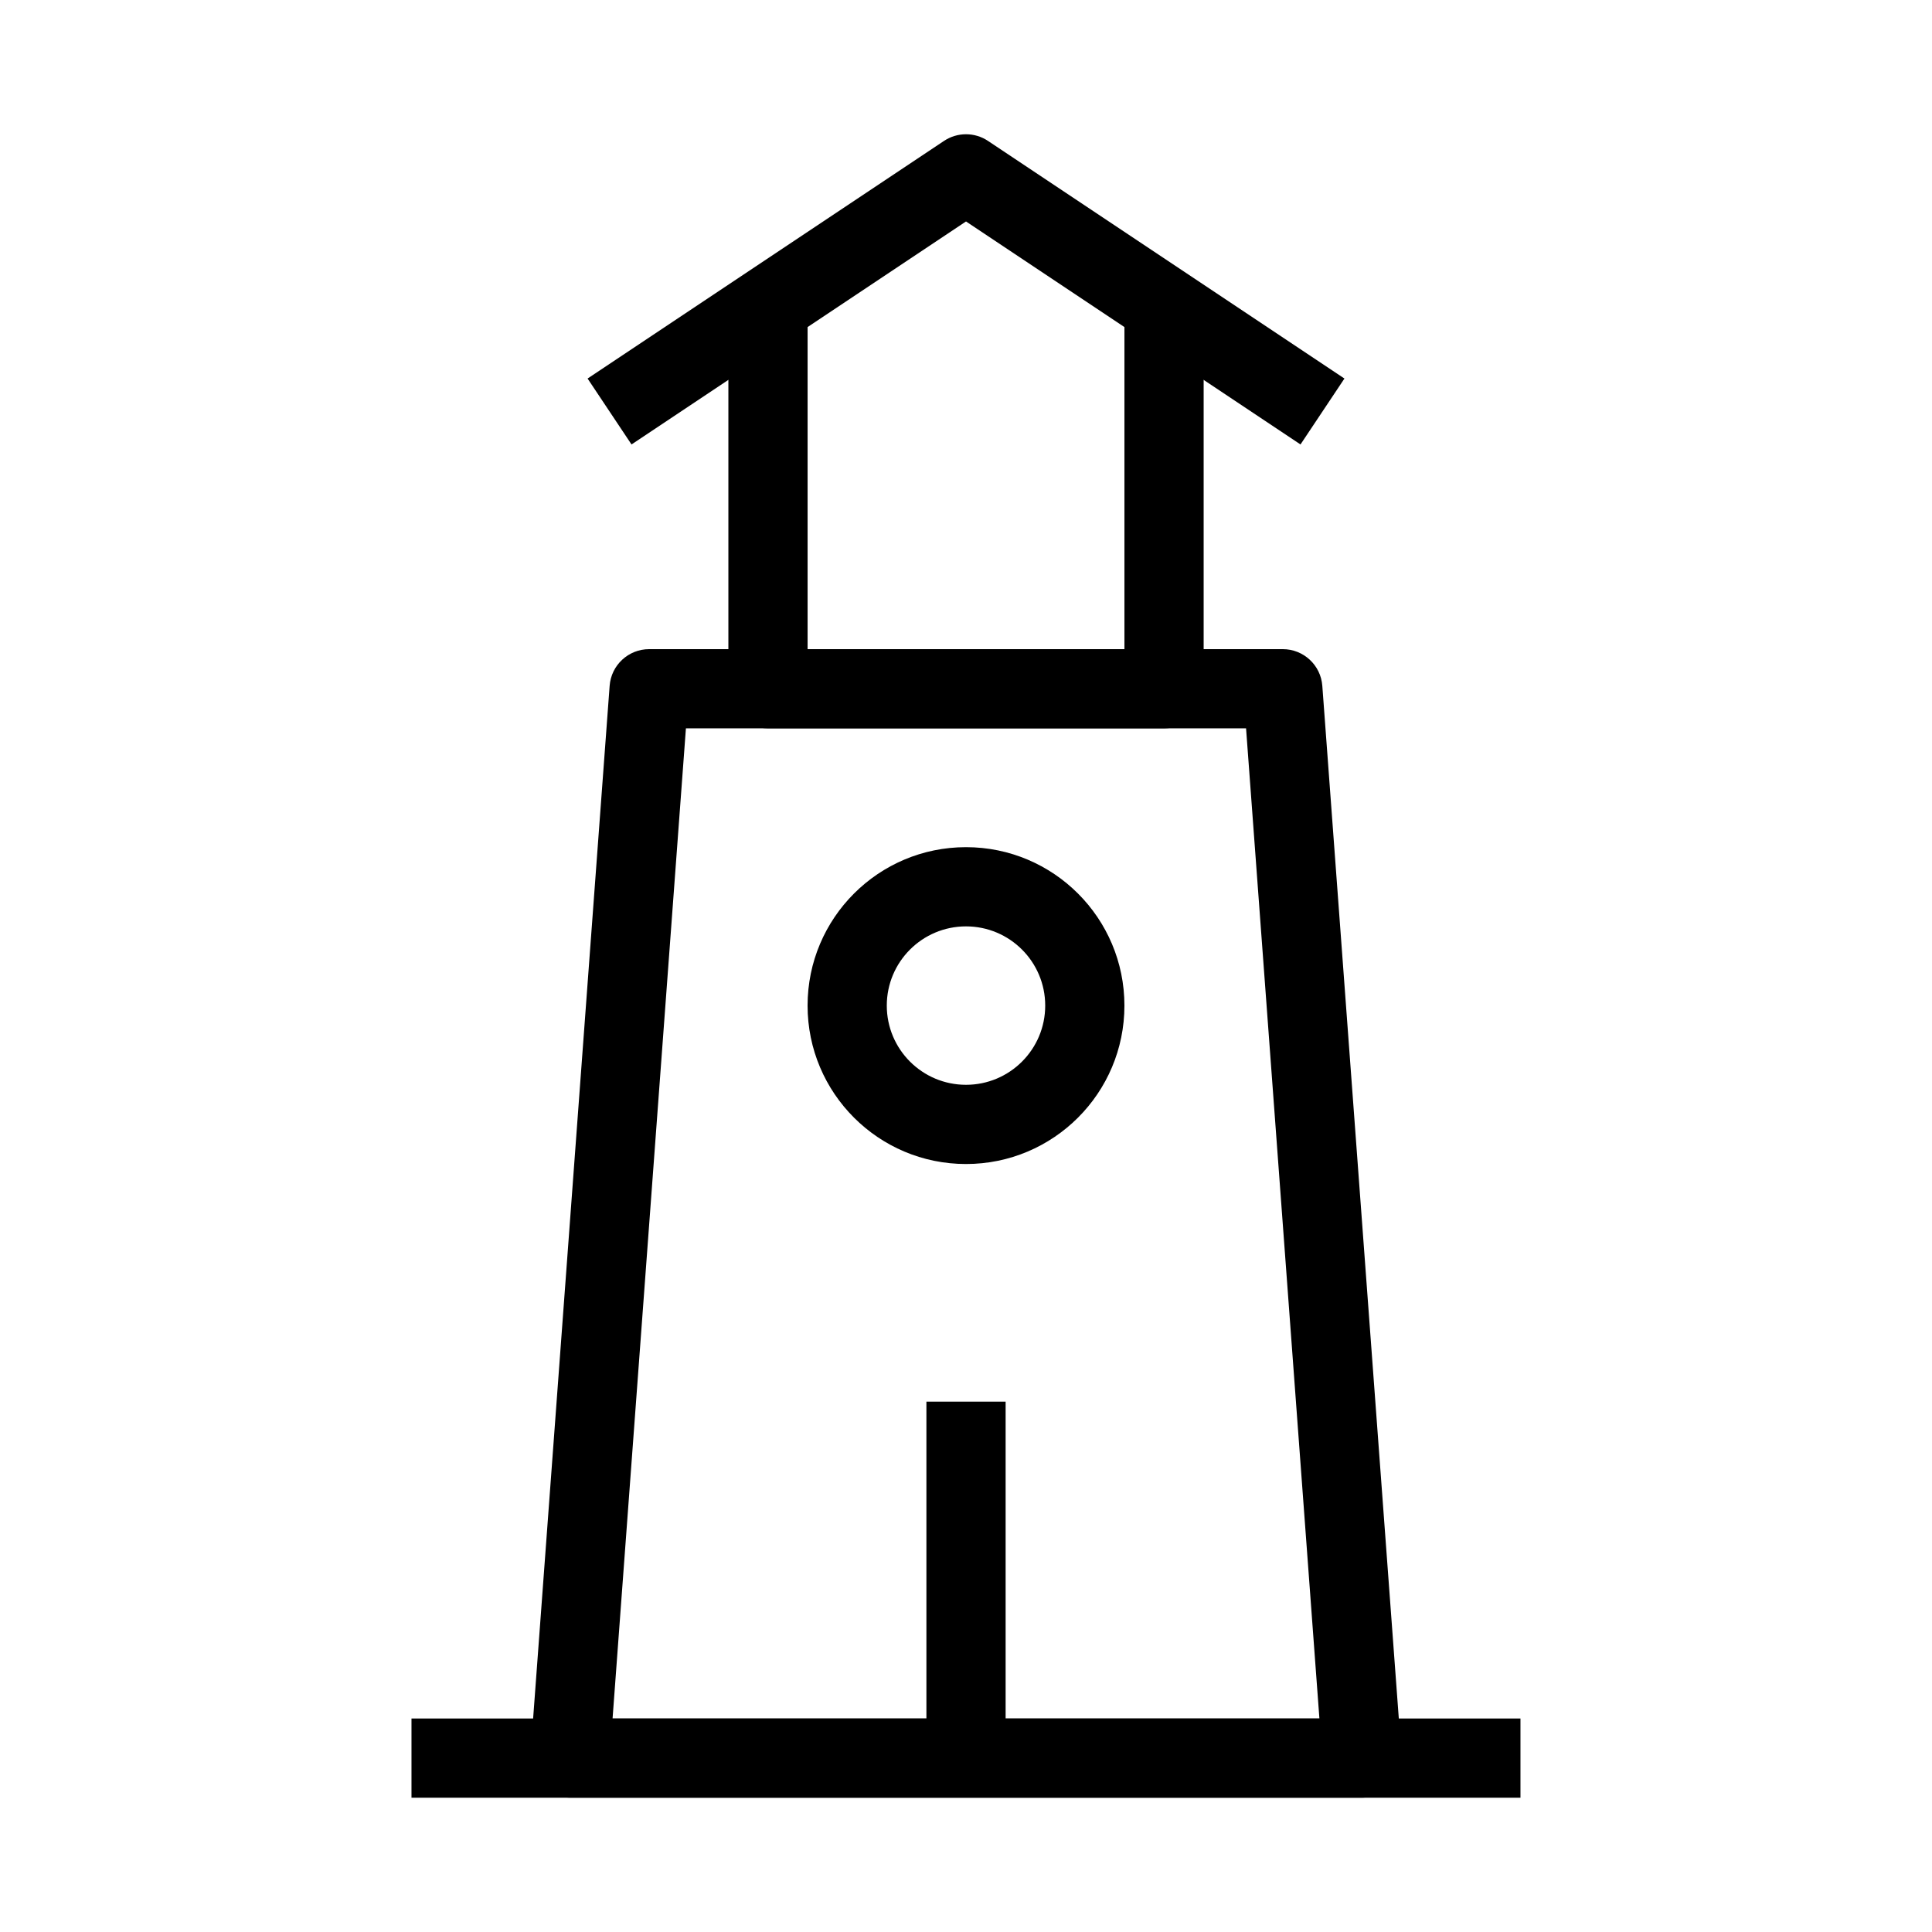
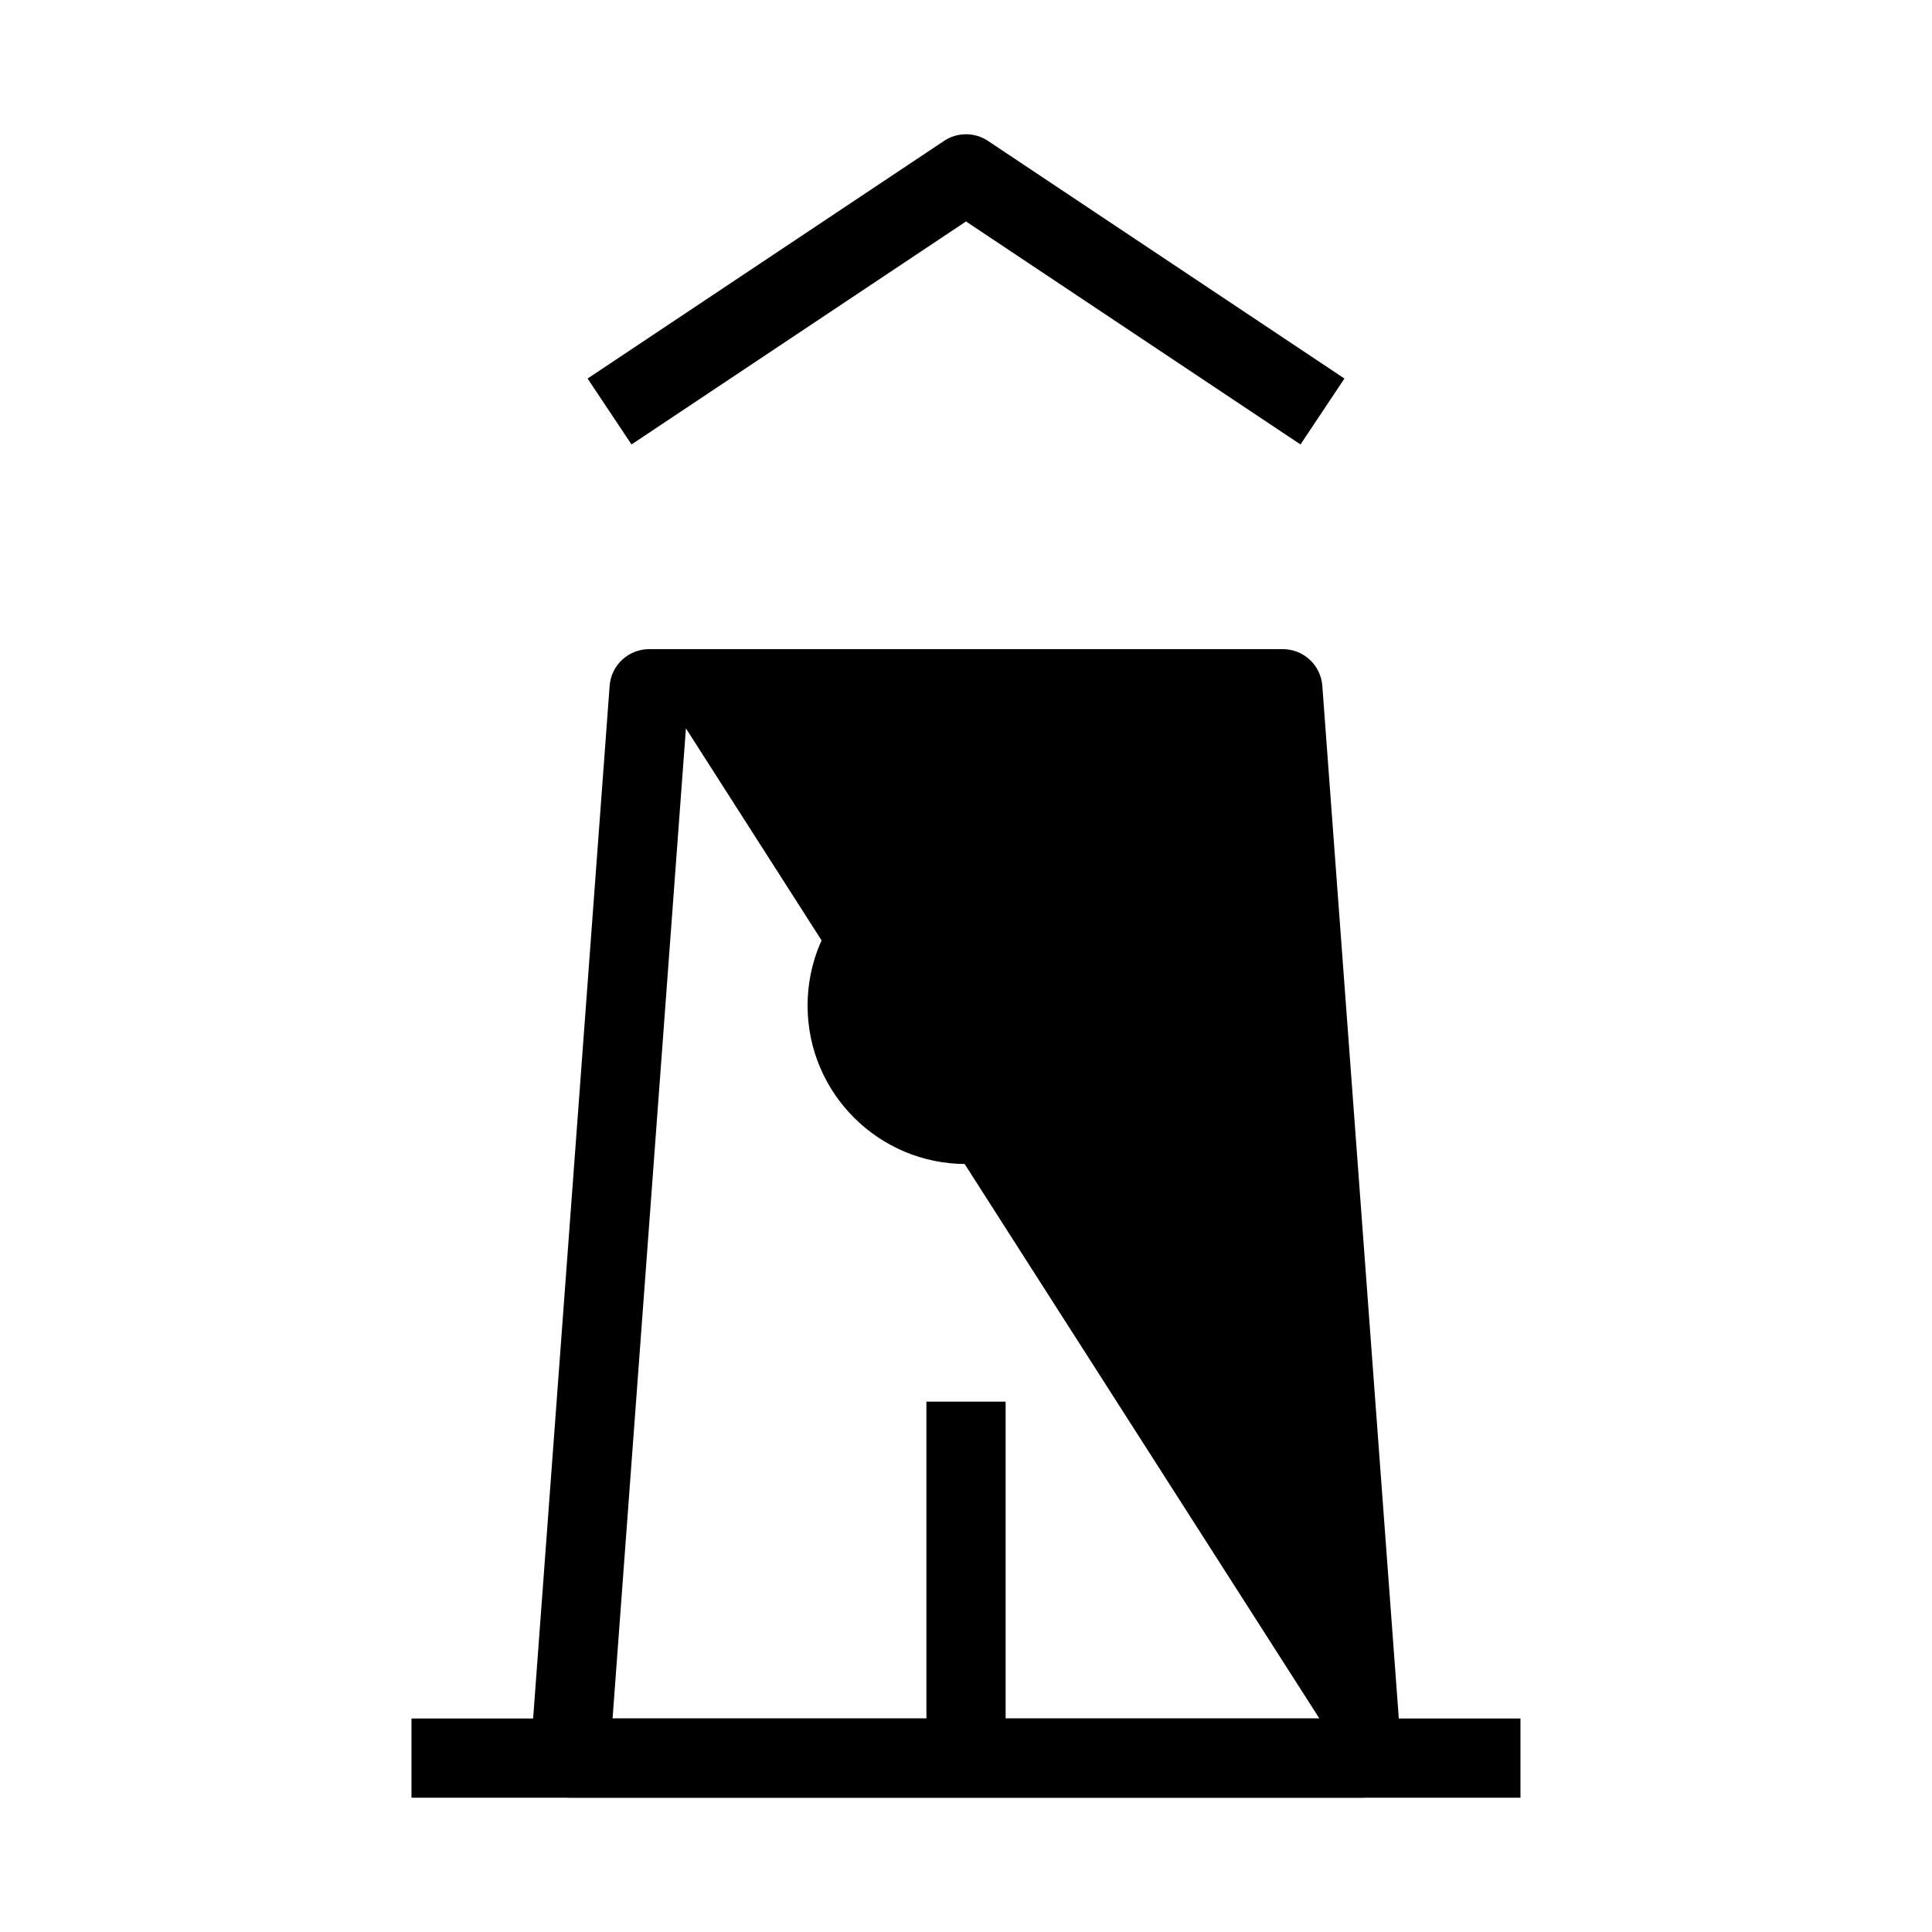
<svg xmlns="http://www.w3.org/2000/svg" fill="#000000" width="800px" height="800px" version="1.1" viewBox="144 144 512 512">
  <g fill-rule="evenodd">
-     <path d="m305.56 325.75c0.406-5.481 4.973-9.719 10.469-9.719h167.93c5.496 0 10.062 4.238 10.469 9.719l20.992 283.39c0.215 2.91-0.789 5.777-2.777 7.918-1.984 2.137-4.773 3.352-7.691 3.352h-209.92c-2.918 0-5.707-1.215-7.691-3.352-1.988-2.141-2.992-5.008-2.777-7.918zm20.215 11.273-19.438 262.4h187.32l-19.438-262.4z" />
-     <path d="m358.02 316.03v-94.465h-20.992v104.96c0 5.797 4.699 10.496 10.496 10.496h104.96c5.793 0 10.496-4.699 10.496-10.496v-104.96h-20.992v94.465z" />
+     <path d="m305.56 325.75c0.406-5.481 4.973-9.719 10.469-9.719h167.93c5.496 0 10.062 4.238 10.469 9.719l20.992 283.39c0.215 2.91-0.789 5.777-2.777 7.918-1.984 2.137-4.773 3.352-7.691 3.352h-209.92c-2.918 0-5.707-1.215-7.691-3.352-1.988-2.141-2.992-5.008-2.777-7.918zm20.215 11.273-19.438 262.4h187.32z" />
    <path d="m394.18 181.34c3.527-2.348 8.121-2.348 11.645 0l94.465 62.977-11.645 17.469-88.641-59.098-88.645 59.098-11.645-17.469z" />
    <path d="m253.05 599.42h293.89v20.992h-293.89z" />
    <path d="m400 389.5c-11.594 0-20.992 9.398-20.992 20.992s9.398 20.992 20.992 20.992 20.992-9.398 20.992-20.992-9.398-20.992-20.992-20.992zm-41.984 20.992c0-23.188 18.797-41.984 41.984-41.984s41.984 18.797 41.984 41.984-18.797 41.984-41.984 41.984-41.984-18.797-41.984-41.984z" />
    <path d="m410.5 515.45v94.465h-20.992v-94.465z" />
  </g>
</svg>